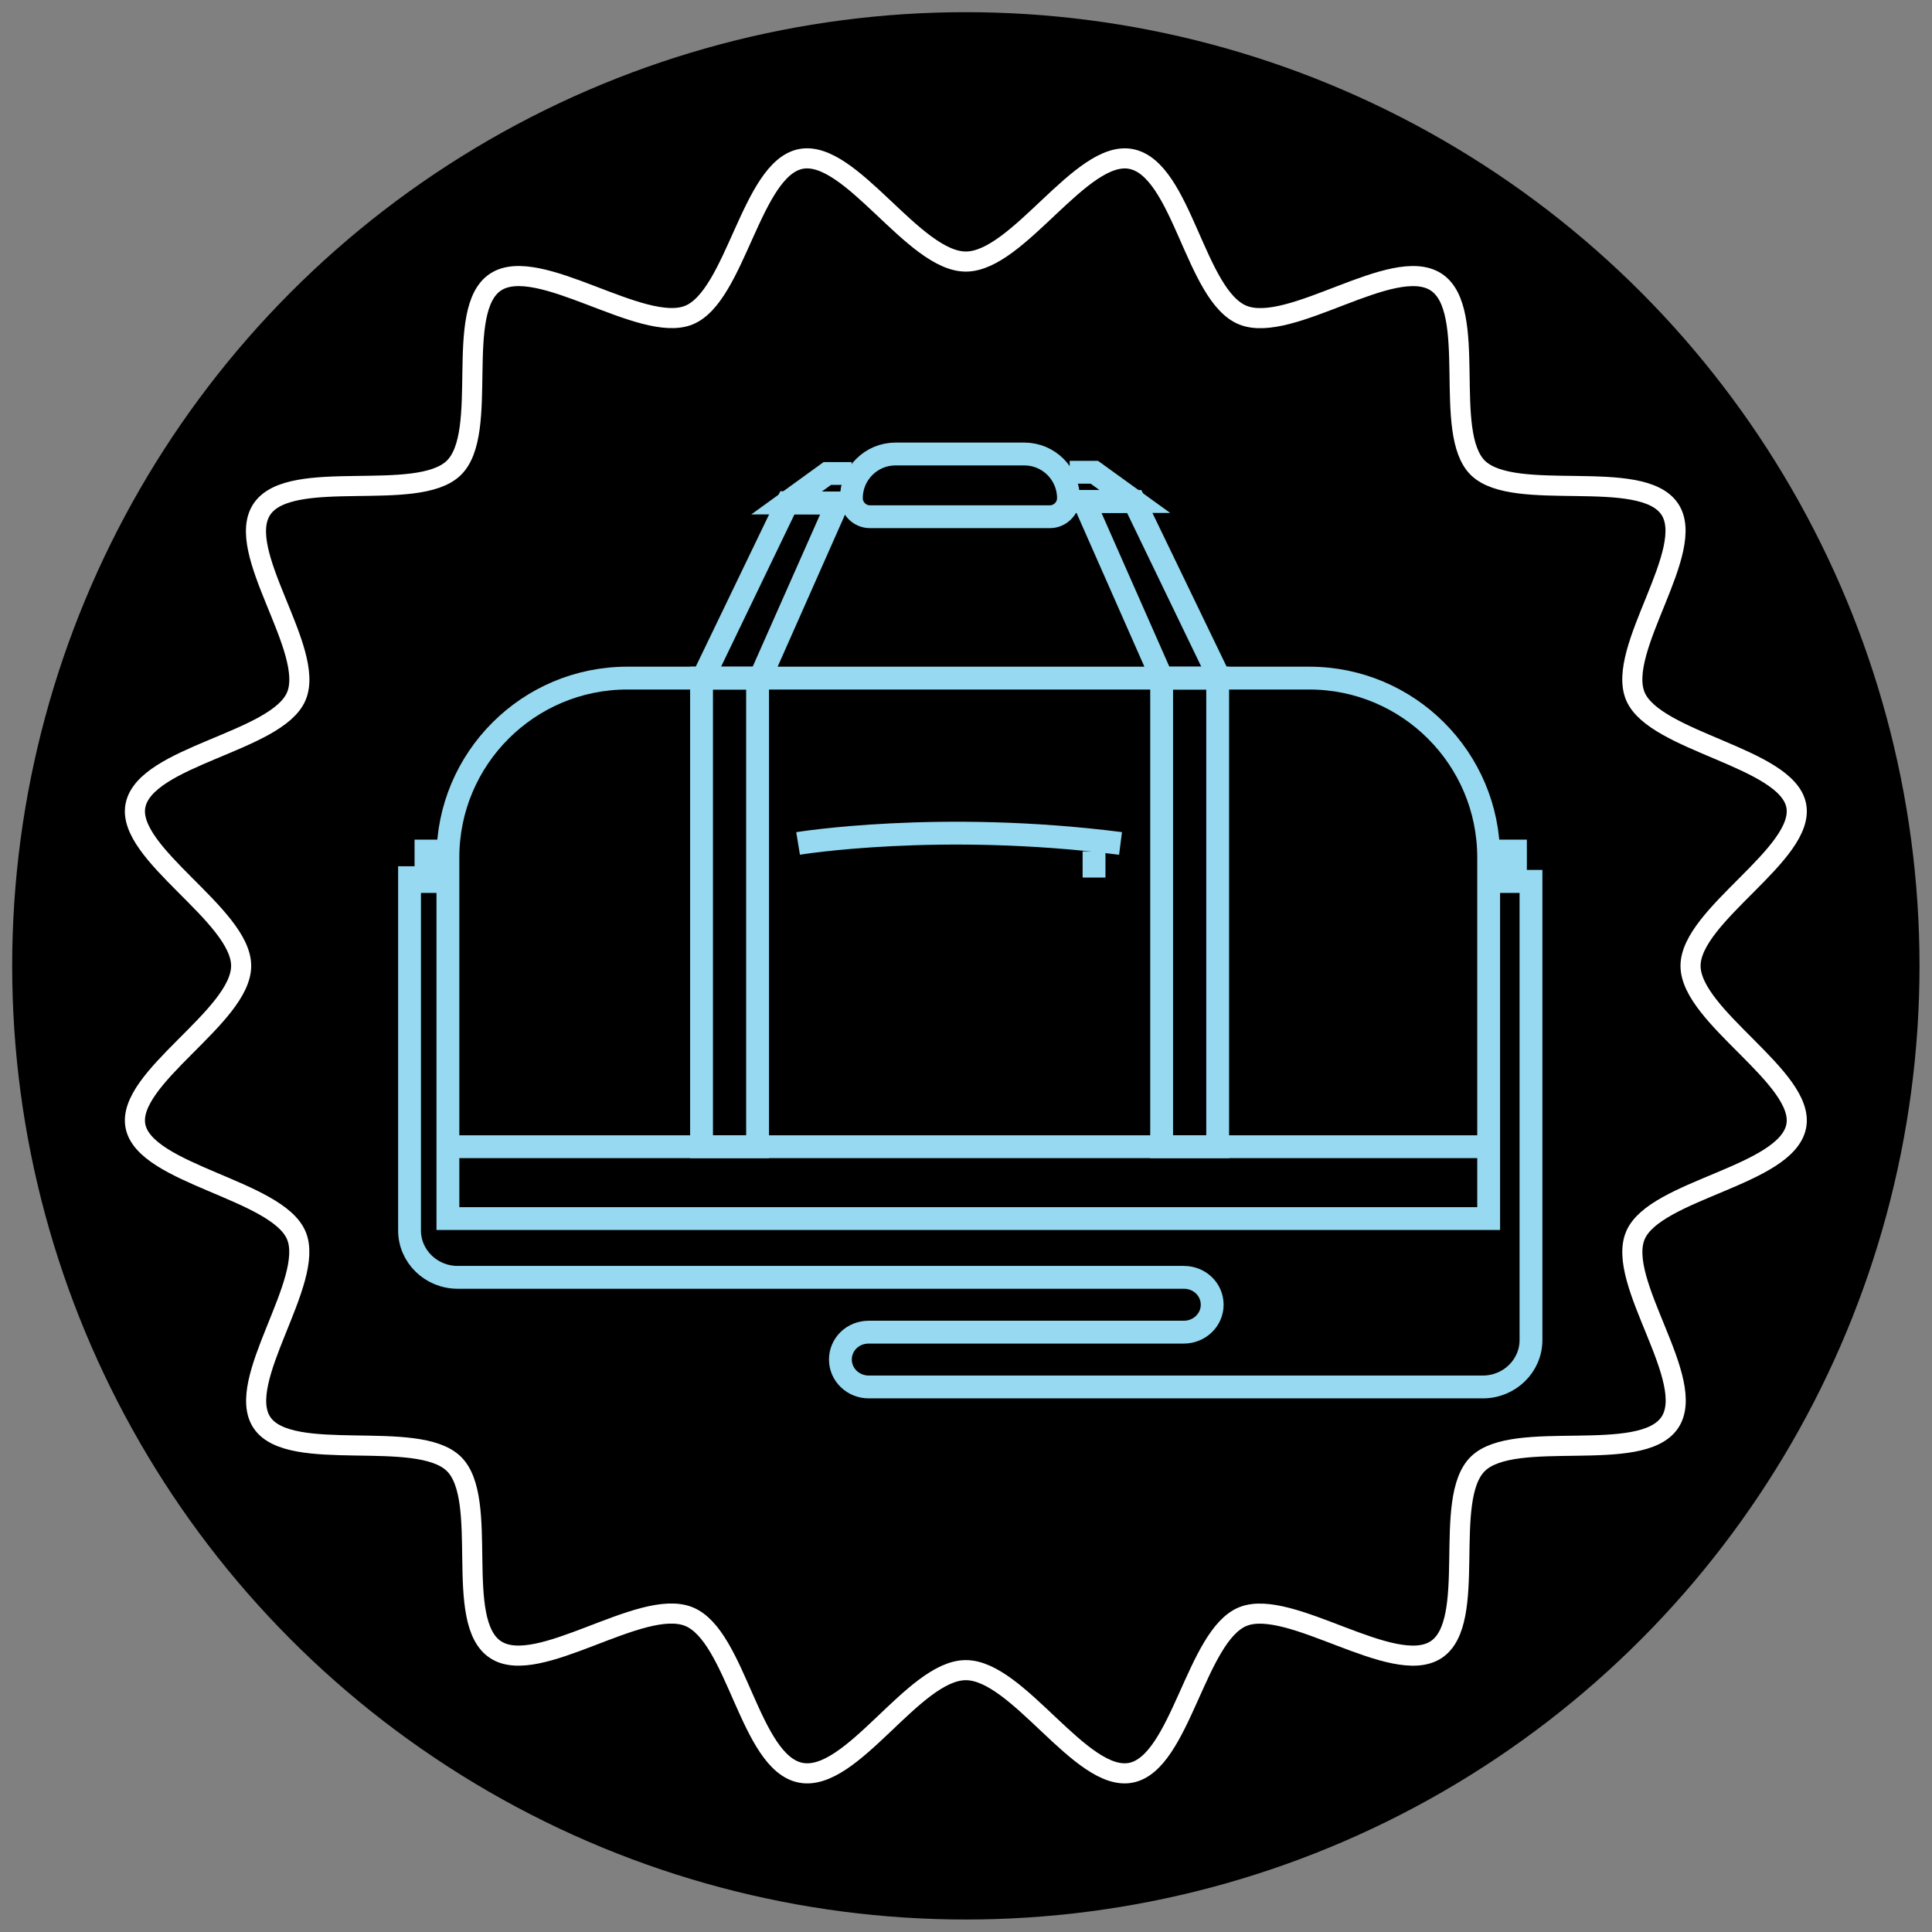
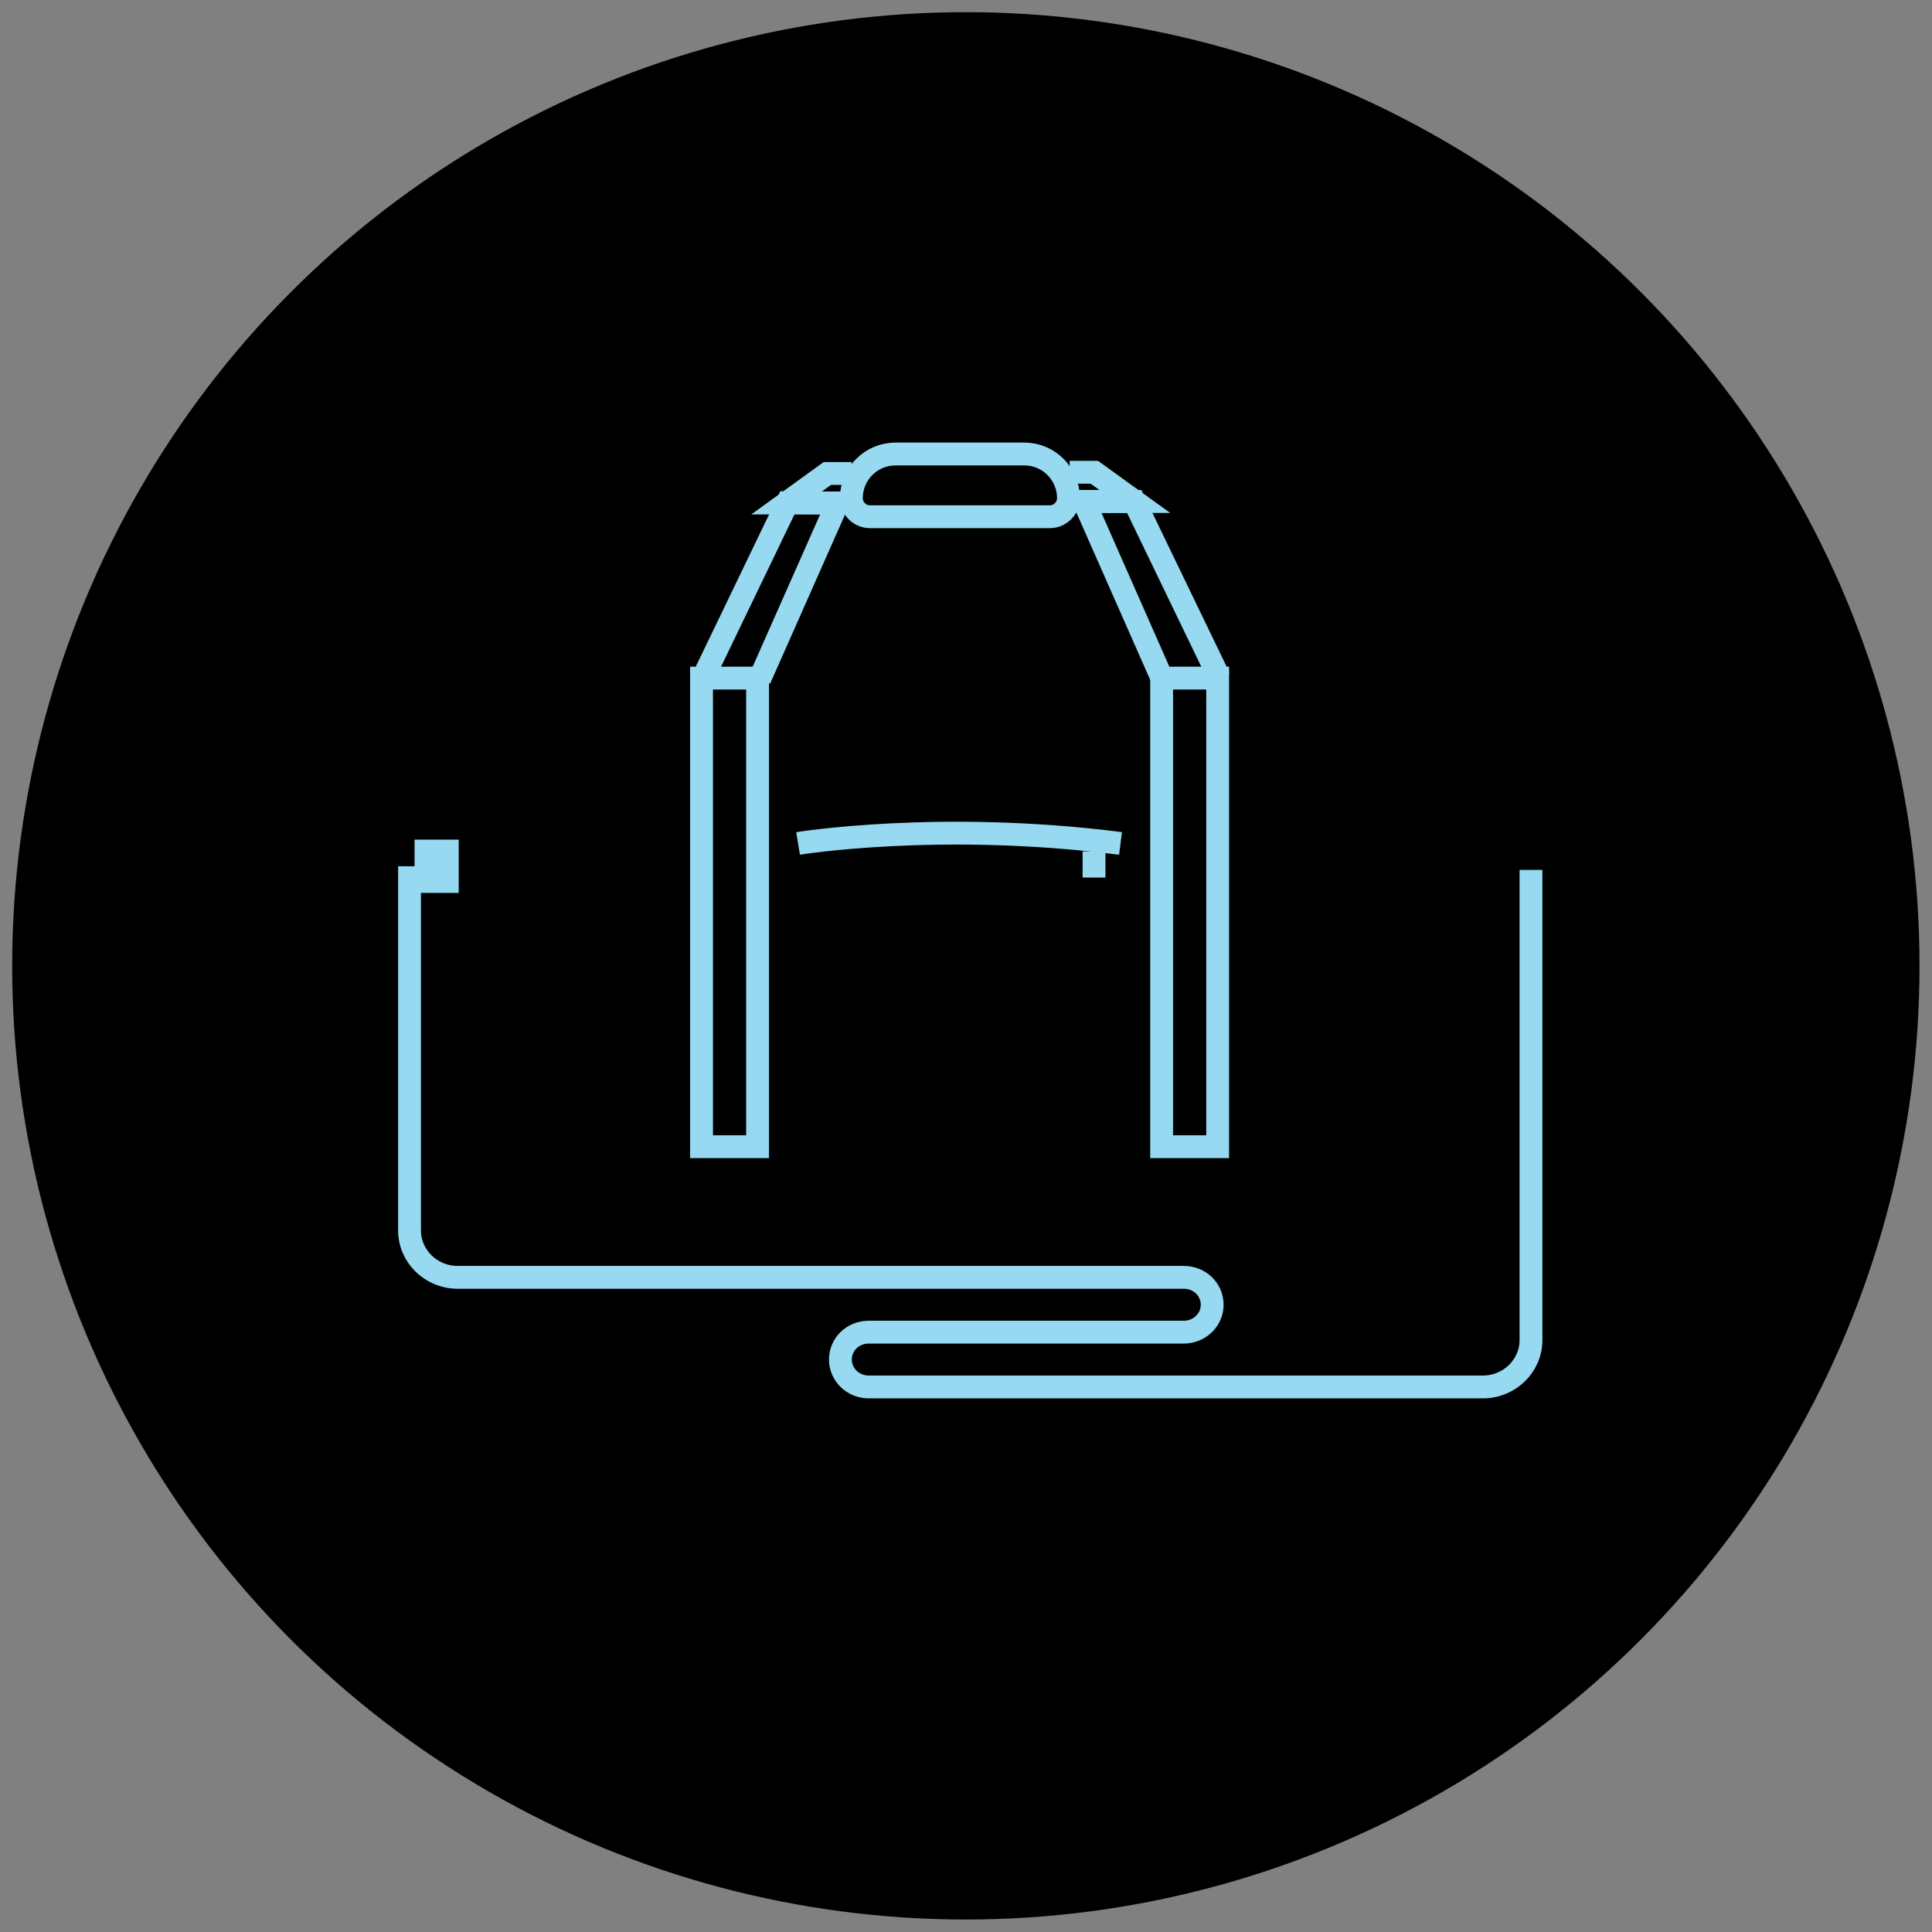
<svg xmlns="http://www.w3.org/2000/svg" id="Capa_1" data-name="Capa 1" viewBox="0 0 63.45 63.45">
  <rect x="0" y="0" width="63.45" height="63.45" fill="#808080" stroke="none" />
  <defs>
    <style>
      .cls-1 {
        fill-rule: evenodd;
      }

      .cls-1, .cls-2 {
        stroke: #96d9f0;
        stroke-miterlimit: 10;
        stroke-width: .75px;
      }

      .cls-1, .cls-2, .cls-3, .cls-4 {
        fill: none;
      }

      .cls-3, .cls-4 {
        stroke: #fff;
        stroke-linecap: round;
        stroke-linejoin: round;
        stroke-width: .66px;
      }

      .cls-4 {
        opacity: .15;
      }
    </style>
  </defs>
  <path class="cls-4" d="M31.72,8.59c-1.72,0-3.79-3.69-5.42-3.37s-2.14,4.51-3.68,5.13-4.94-2-6.34-1.09-.18,4.95-1.38,6.11-5.34-.03-6.29,1.34,1.77,4.64,1.12,6.16c-.64,1.5-4.95,1.95-5.28,3.58-.32,1.58,3.47,3.6,3.47,5.27s-3.79,3.69-3.47,5.27,4.64,2.08,5.28,3.58-2.05,4.81-1.12,6.16,5.09.18,6.29,1.34-.03,5.2,1.38,6.11c1.39.91,4.77-1.72,6.34-1.09s2,4.81,3.68,5.13,3.7-3.37,5.42-3.37,3.79,3.69,5.42,3.37,2.14-4.51,3.68-5.13,4.94,2,6.34,1.09.18-4.95,1.38-6.11,5.34.03,6.29-1.34-1.77-4.64-1.12-6.16c.64-1.5,4.95-1.95,5.28-3.58.32-1.58-3.47-3.6-3.47-5.27s3.79-3.69,3.47-5.27-4.64-2.08-5.28-3.58c-.65-1.53,2.05-4.81,1.12-6.16-.94-1.37-5.09-.18-6.29-1.34-1.19-1.16.03-5.2-1.38-6.11s-4.77,1.72-6.34,1.09-2-4.81-3.68-5.13c-1.63-.31-3.7,3.37-5.42,3.37Z" />
  <circle cx="31.72" cy="31.72" r="31.32" />
-   <path class="cls-3" d="M31.72,8.59c-1.72,0-3.79-3.69-5.42-3.37s-2.14,4.51-3.68,5.13-4.94-2-6.34-1.09-.18,4.95-1.38,6.11-5.34-.03-6.29,1.34,1.77,4.64,1.12,6.16c-.64,1.5-4.95,1.95-5.28,3.58-.32,1.58,3.47,3.6,3.47,5.27s-3.79,3.69-3.47,5.27,4.64,2.08,5.28,3.58-2.05,4.81-1.12,6.16,5.09.18,6.29,1.34-.03,5.2,1.38,6.11c1.39.91,4.77-1.72,6.34-1.09s2,4.81,3.68,5.13,3.7-3.37,5.42-3.37,3.79,3.69,5.42,3.37,2.14-4.51,3.68-5.13,4.94,2,6.34,1.09.18-4.95,1.38-6.11,5.34.03,6.29-1.34-1.77-4.64-1.12-6.16c.64-1.5,4.95-1.95,5.28-3.58.32-1.58-3.47-3.6-3.47-5.27s3.79-3.69,3.47-5.27-4.64-2.08-5.28-3.58c-.65-1.53,2.05-4.81,1.12-6.16-.94-1.37-5.09-.18-6.29-1.34-1.19-1.16.03-5.2-1.38-6.11s-4.77,1.72-6.34,1.09-2-4.81-3.68-5.13c-1.63-.31-3.7,3.37-5.42,3.37Z" />
  <g>
-     <path class="cls-2" d="M20.6,22.27h22.4c3.25,0,5.89,2.64,5.89,5.89v11.86H14.71v-11.86c0-3.25,2.64-5.89,5.89-5.89Z" />
-     <line class="cls-2" x1="14.7" y1="37.66" x2="48.84" y2="37.66" />
    <rect class="cls-2" x="23.04" y="22.27" width="1.84" height="15.39" />
    <rect class="cls-2" x="38.15" y="22.27" width="1.84" height="15.39" />
    <g>
      <polyline class="cls-1" points="27.92 16.52 25.83 16.52 27.17 15.55 27.97 15.55" />
      <polyline class="cls-1" points="23.07 22.3 25.86 16.51 27.51 16.52 24.95 22.3" />
      <polyline class="cls-1" points="35.18 16.47 37.27 16.47 35.94 15.51 35.13 15.51" />
      <polyline class="cls-1" points="40.04 22.25 37.25 16.47 35.6 16.47 38.15 22.25" />
      <path class="cls-2" d="M29.4,14.91h4.24c.8,0,1.45.65,1.45,1.45h0c0,.34-.28.61-.61.61h-5.91c-.34,0-.61-.28-.61-.61h0c0-.8.65-1.45,1.45-1.45Z" />
    </g>
    <rect class="cls-2" x="13.99" y="27.95" width=".7" height="1" />
-     <rect class="cls-2" x="49.07" y="27.95" width=".7" height="1" />
    <path class="cls-2" d="M50.28,28.57v15.44c0,.85-.71,1.54-1.58,1.54h-20.17c-.51,0-.93-.4-.93-.9h0c0-.5.41-.9.93-.9h10.35c.51,0,.93-.4.93-.9h0c0-.5-.41-.9-.93-.9H15.03c-.87,0-1.58-.69-1.58-1.54v-11.96" />
    <path class="cls-2" d="M26.21,27.7s4.64-.76,10.59,0" />
    <line class="cls-2" x1="35.93" y1="27.96" x2="35.93" y2="28.82" />
  </g>
</svg>